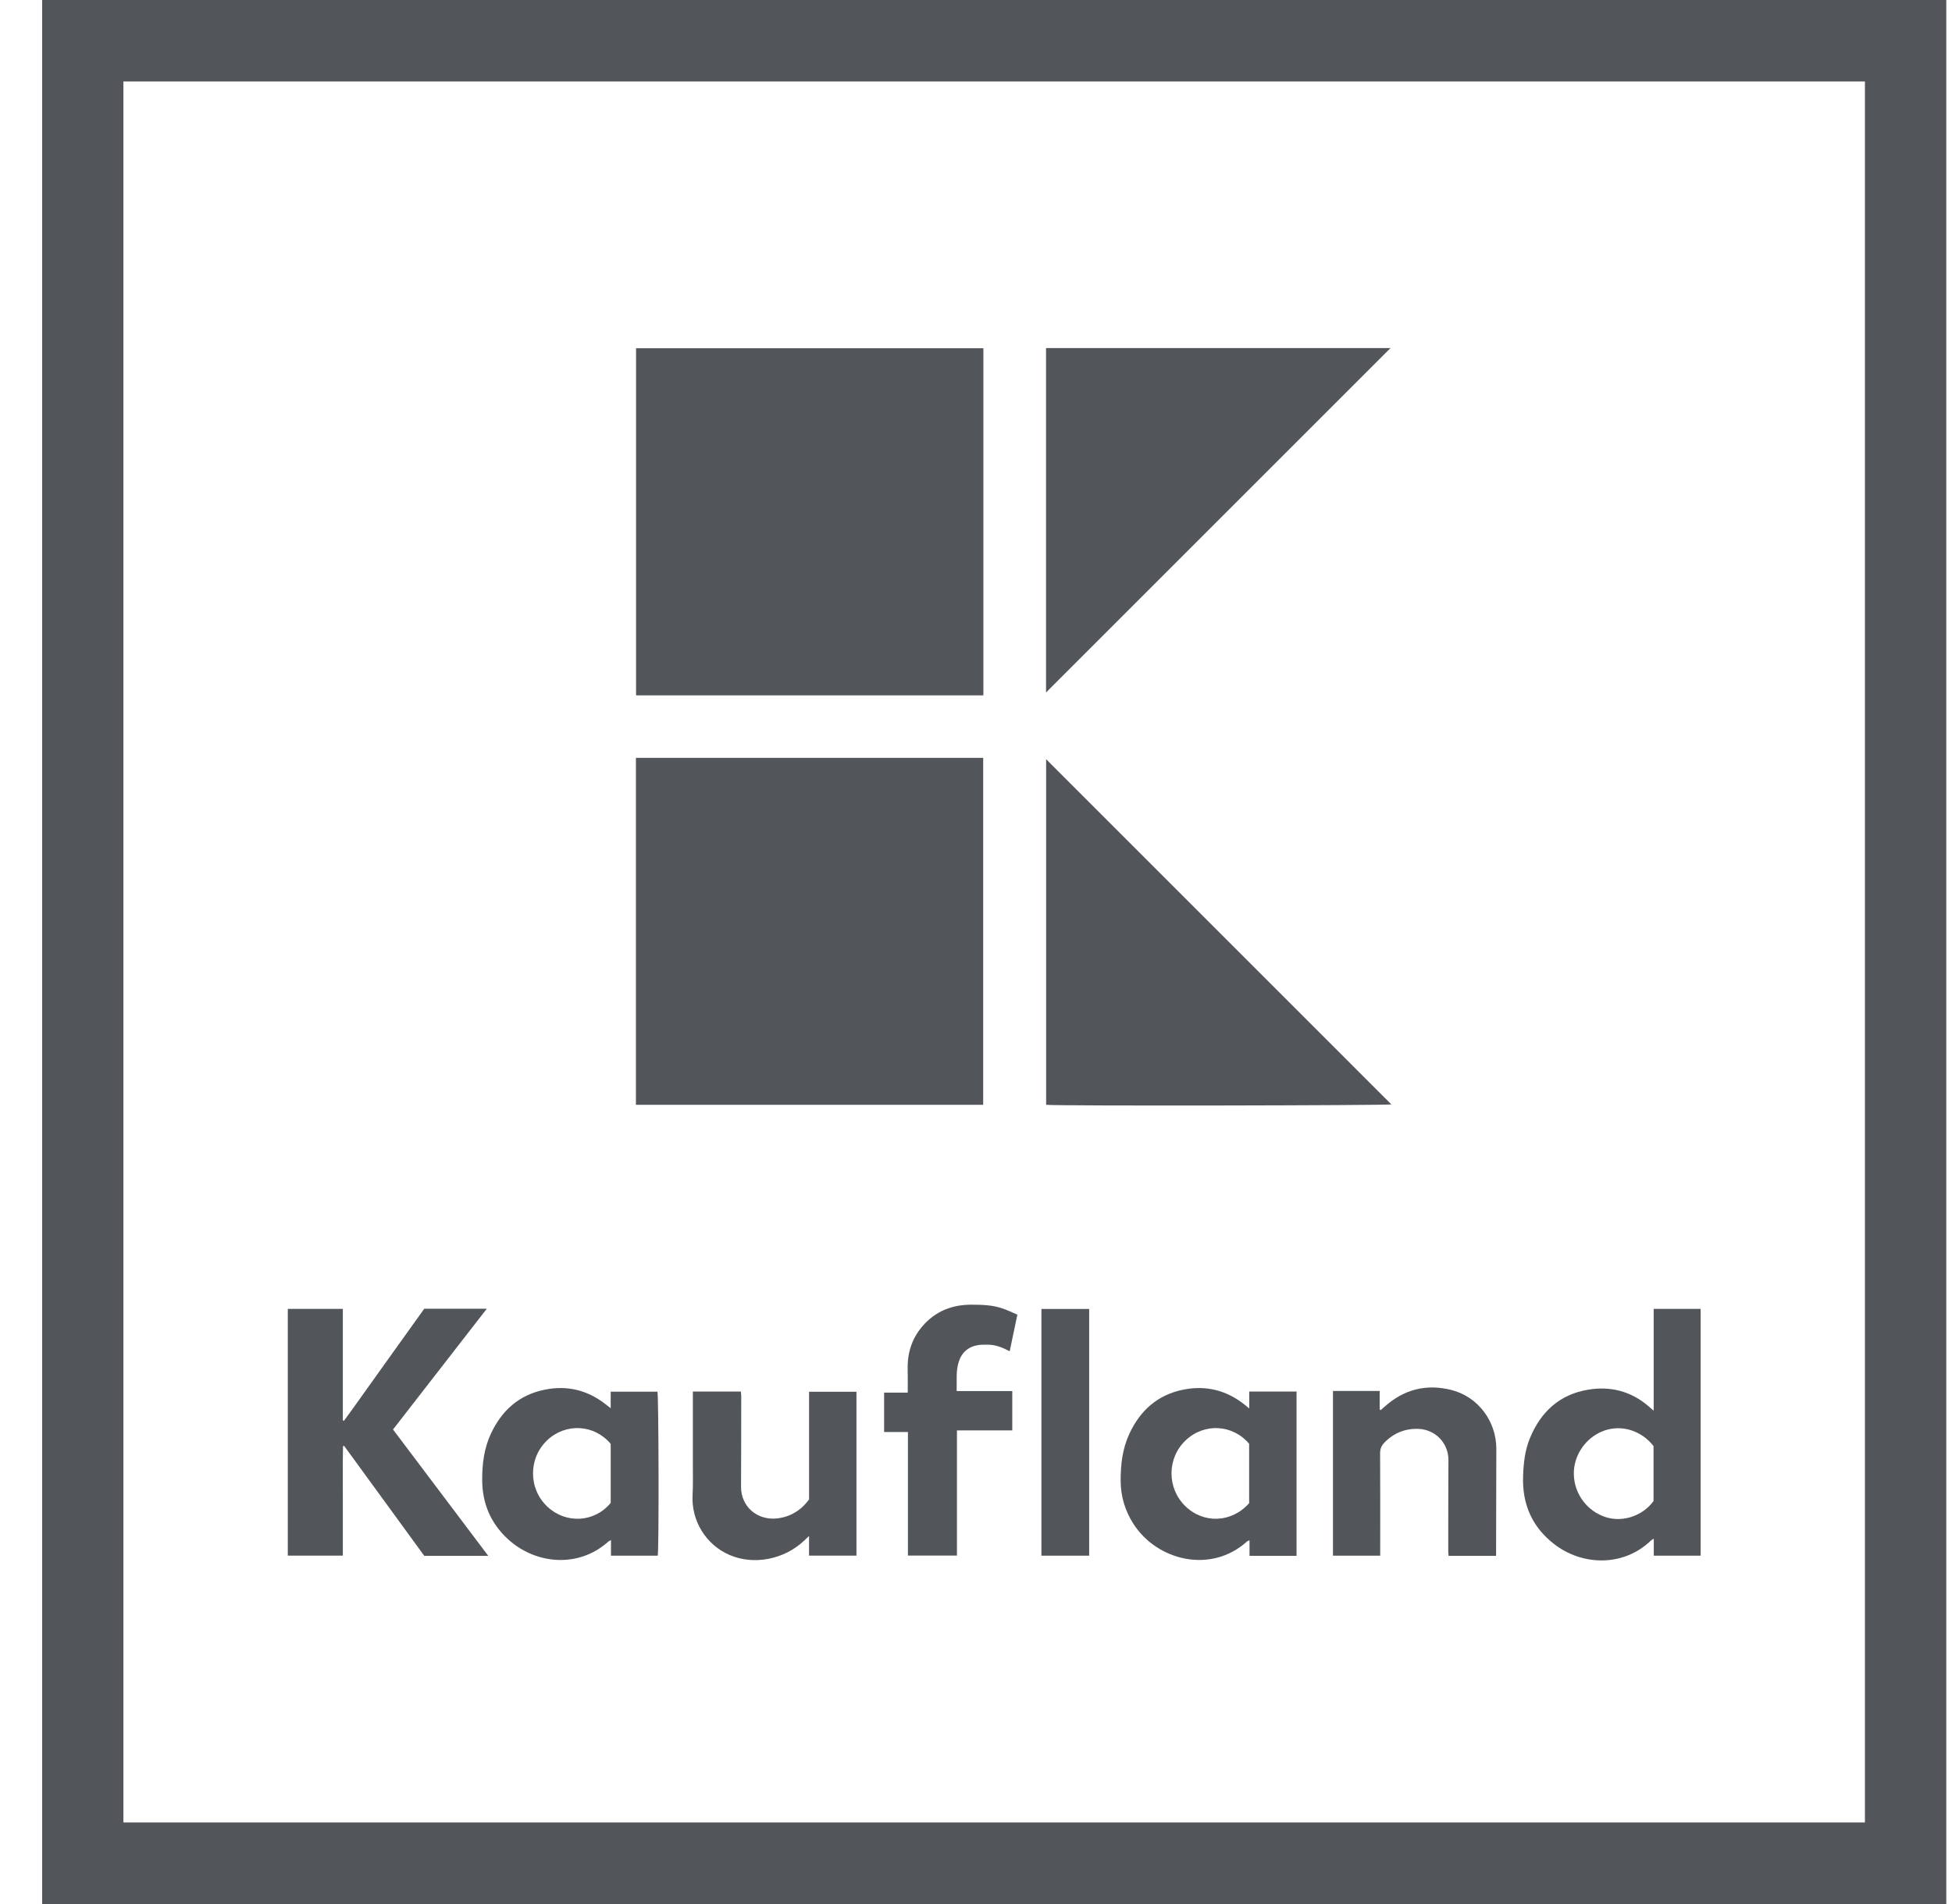
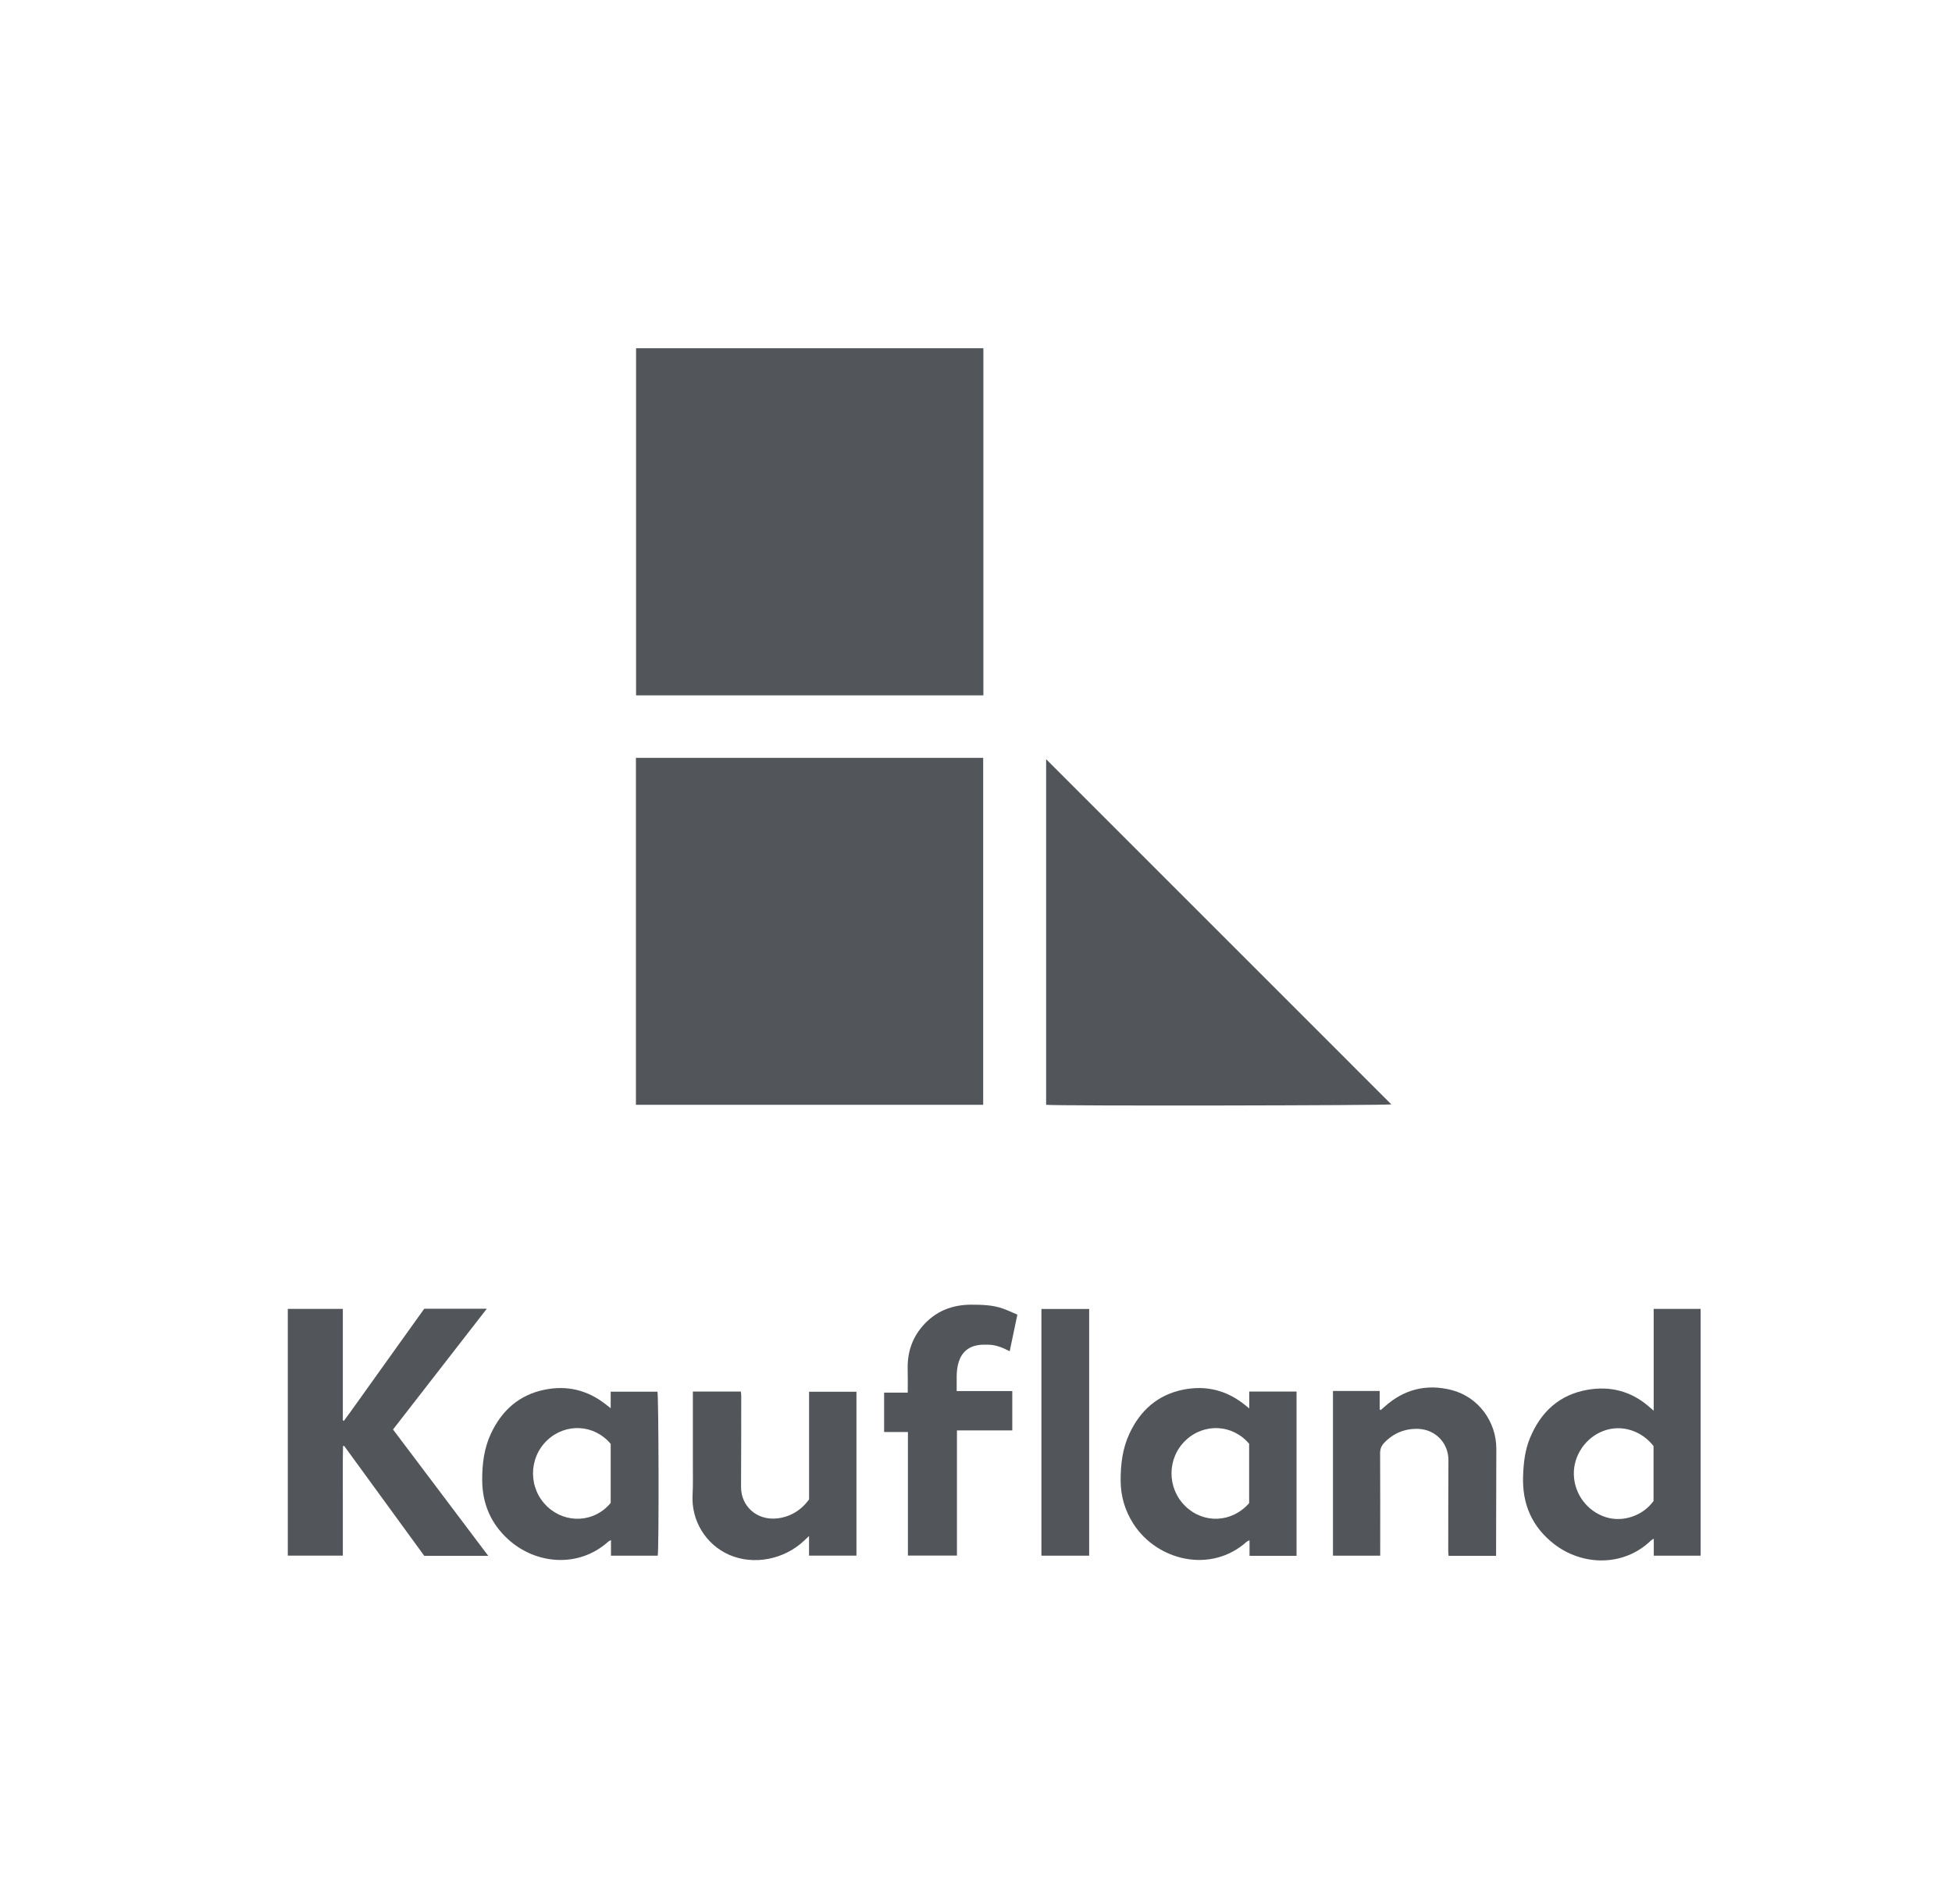
<svg xmlns="http://www.w3.org/2000/svg" width="41" height="40" viewBox="0 0 41 40" fill="none">
-   <path d="M40.88 40H0.885V0H40.88V40ZM2.592 38.286H39.171V1.712H2.592V38.286Z" fill="#52555A" />
  <path d="M20.655 7.316V14.608H13.36V7.316H20.655Z" fill="#52555A" />
  <path d="M13.357 23.21V15.921H20.651V23.21H13.357Z" fill="#52555A" />
-   <path d="M21.971 7.312H29.207C26.798 9.72 24.379 12.14 21.971 14.548V7.312Z" fill="#52555A" />
  <path d="M21.973 15.949C24.393 18.369 26.81 20.787 29.224 23.201C29.16 23.224 22.197 23.237 21.973 23.21V15.949V15.949Z" fill="#52555A" />
  <path d="M7.201 27.497V29.838C7.208 29.842 7.215 29.846 7.223 29.85C7.412 29.595 7.594 29.333 7.78 29.075C7.97 28.81 8.159 28.544 8.349 28.279C8.537 28.017 8.724 27.756 8.911 27.494H10.225C9.564 28.346 8.913 29.183 8.255 30.031C8.919 30.912 9.583 31.792 10.255 32.685H8.911C8.353 31.919 7.791 31.147 7.228 30.375C7.221 30.377 7.213 30.379 7.205 30.38C7.196 30.762 7.202 31.144 7.201 31.526C7.2 31.908 7.201 32.29 7.201 32.681H6.045V27.497H7.201H7.201Z" fill="#52555A" />
  <path d="M35.72 32.682H34.736V32.324C34.704 32.345 34.689 32.352 34.677 32.363C34.1 32.922 33.228 32.896 32.639 32.435C32.179 32.076 31.97 31.597 31.991 31.012C32 30.736 32.03 30.466 32.136 30.21C32.364 29.659 32.756 29.296 33.355 29.195C33.828 29.116 34.255 29.226 34.624 29.541C34.654 29.567 34.684 29.593 34.734 29.636V27.497H35.72V32.682ZM34.731 30.379C34.474 30.051 34.06 29.924 33.692 30.056C33.31 30.193 33.048 30.572 33.057 30.974C33.066 31.387 33.339 31.751 33.732 31.874C34.088 31.986 34.508 31.844 34.731 31.533V30.379Z" fill="#52555A" />
  <path d="M12.827 29.584V29.237H13.809C13.835 29.31 13.843 32.542 13.815 32.682H12.833V32.353C12.803 32.371 12.787 32.378 12.774 32.389C12.142 32.954 11.243 32.858 10.675 32.34C10.309 32.008 10.13 31.588 10.128 31.093C10.127 30.756 10.167 30.427 10.311 30.119C10.539 29.631 10.903 29.304 11.439 29.195C11.911 29.099 12.338 29.203 12.718 29.499C12.75 29.523 12.781 29.548 12.827 29.584ZM12.827 31.573V30.333C12.484 29.923 11.887 29.889 11.497 30.254C11.094 30.632 11.095 31.278 11.5 31.655C11.891 32.02 12.492 31.984 12.827 31.573Z" fill="#52555A" />
  <path d="M27.233 32.685H26.245V32.358C26.216 32.372 26.2 32.377 26.188 32.387C25.436 33.065 24.303 32.79 23.805 32.011C23.629 31.735 23.54 31.435 23.538 31.108C23.537 30.767 23.576 30.434 23.721 30.122C23.949 29.629 24.317 29.301 24.858 29.193C25.339 29.098 25.772 29.21 26.154 29.519C26.176 29.537 26.198 29.556 26.239 29.589V29.234H27.233V32.685L27.233 32.685ZM26.237 31.578V30.331C25.892 29.922 25.296 29.89 24.907 30.256C24.51 30.629 24.506 31.26 24.896 31.641C25.282 32.017 25.875 31.992 26.237 31.578H26.237Z" fill="#52555A" />
  <path d="M14.553 29.234H15.561C15.564 29.265 15.569 29.294 15.569 29.323C15.568 29.96 15.569 30.597 15.565 31.235C15.563 31.647 15.9 31.945 16.322 31.899C16.593 31.869 16.828 31.731 16.994 31.499V29.238H17.989V32.681H16.993V32.269C16.946 32.313 16.917 32.34 16.888 32.368C16.468 32.765 15.829 32.887 15.321 32.666C14.824 32.451 14.517 31.944 14.547 31.407C14.559 31.194 14.552 30.98 14.553 30.766C14.553 30.302 14.553 29.837 14.553 29.372V29.235L14.553 29.234Z" fill="#52555A" />
  <path d="M31.424 32.685H30.426C30.423 32.648 30.419 32.613 30.419 32.578C30.419 31.944 30.42 31.311 30.423 30.677C30.425 30.321 30.155 30.033 29.792 30.018C29.512 30.008 29.272 30.106 29.076 30.309C29.016 30.372 28.988 30.439 28.988 30.529C28.992 31.2 28.99 31.871 28.99 32.542C28.99 32.586 28.99 32.63 28.99 32.682H27.998V29.221H28.979V29.61C28.986 29.614 28.994 29.619 29.001 29.623C29.027 29.601 29.053 29.578 29.079 29.555C29.485 29.187 29.96 29.068 30.486 29.201C31.048 29.344 31.43 29.861 31.429 30.439C31.427 31.144 31.426 31.849 31.424 32.553C31.424 32.594 31.424 32.634 31.424 32.686L31.424 32.685Z" fill="#52555A" />
  <path d="M21.262 29.224V30.05H20.1V32.68H19.07V30.084H18.57V29.257H19.066C19.066 29.086 19.069 28.926 19.065 28.767C19.056 28.427 19.151 28.123 19.373 27.864C19.644 27.549 19.992 27.408 20.407 27.409C20.633 27.41 20.856 27.415 21.071 27.493C21.169 27.528 21.263 27.573 21.369 27.618C21.315 27.878 21.262 28.128 21.208 28.387C21.06 28.312 20.919 28.252 20.763 28.25C20.695 28.249 20.627 28.247 20.561 28.256C20.348 28.285 20.205 28.402 20.138 28.608C20.074 28.805 20.1 29.008 20.094 29.224H21.262L21.262 29.224Z" fill="#52555A" />
  <path d="M22.877 32.682H21.874V27.499H22.877V32.682Z" fill="#52555A" />
</svg>